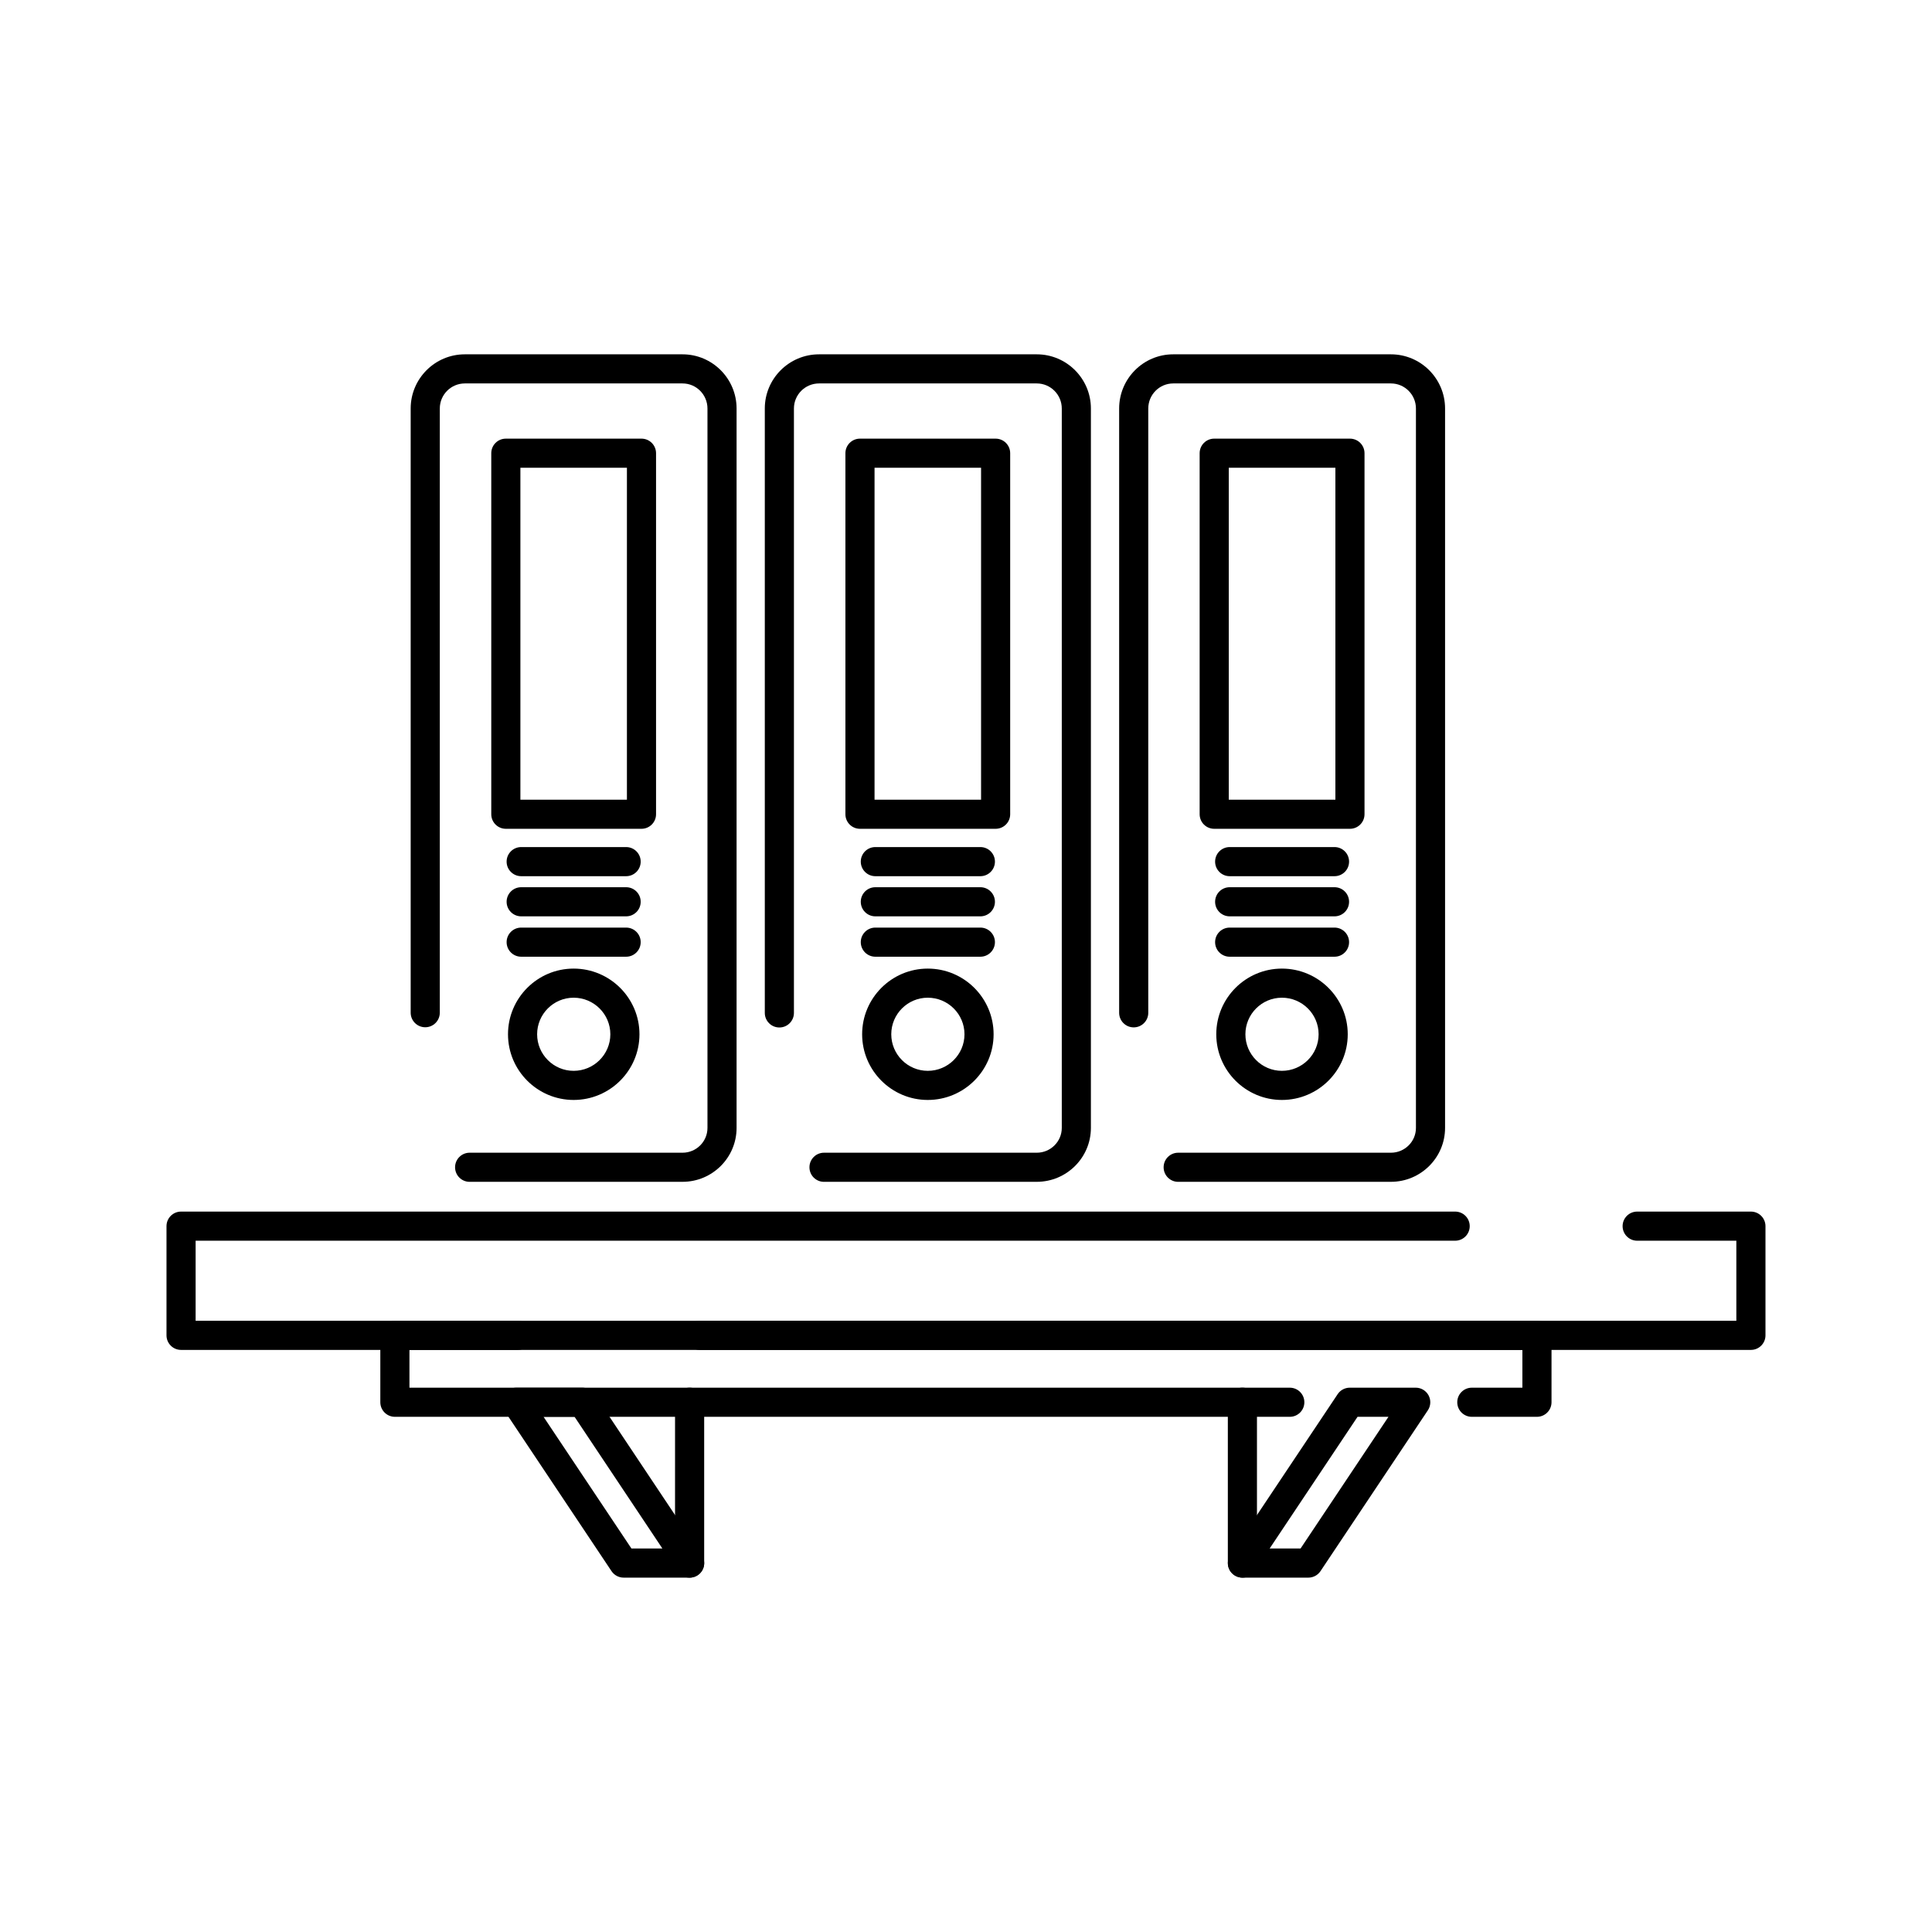
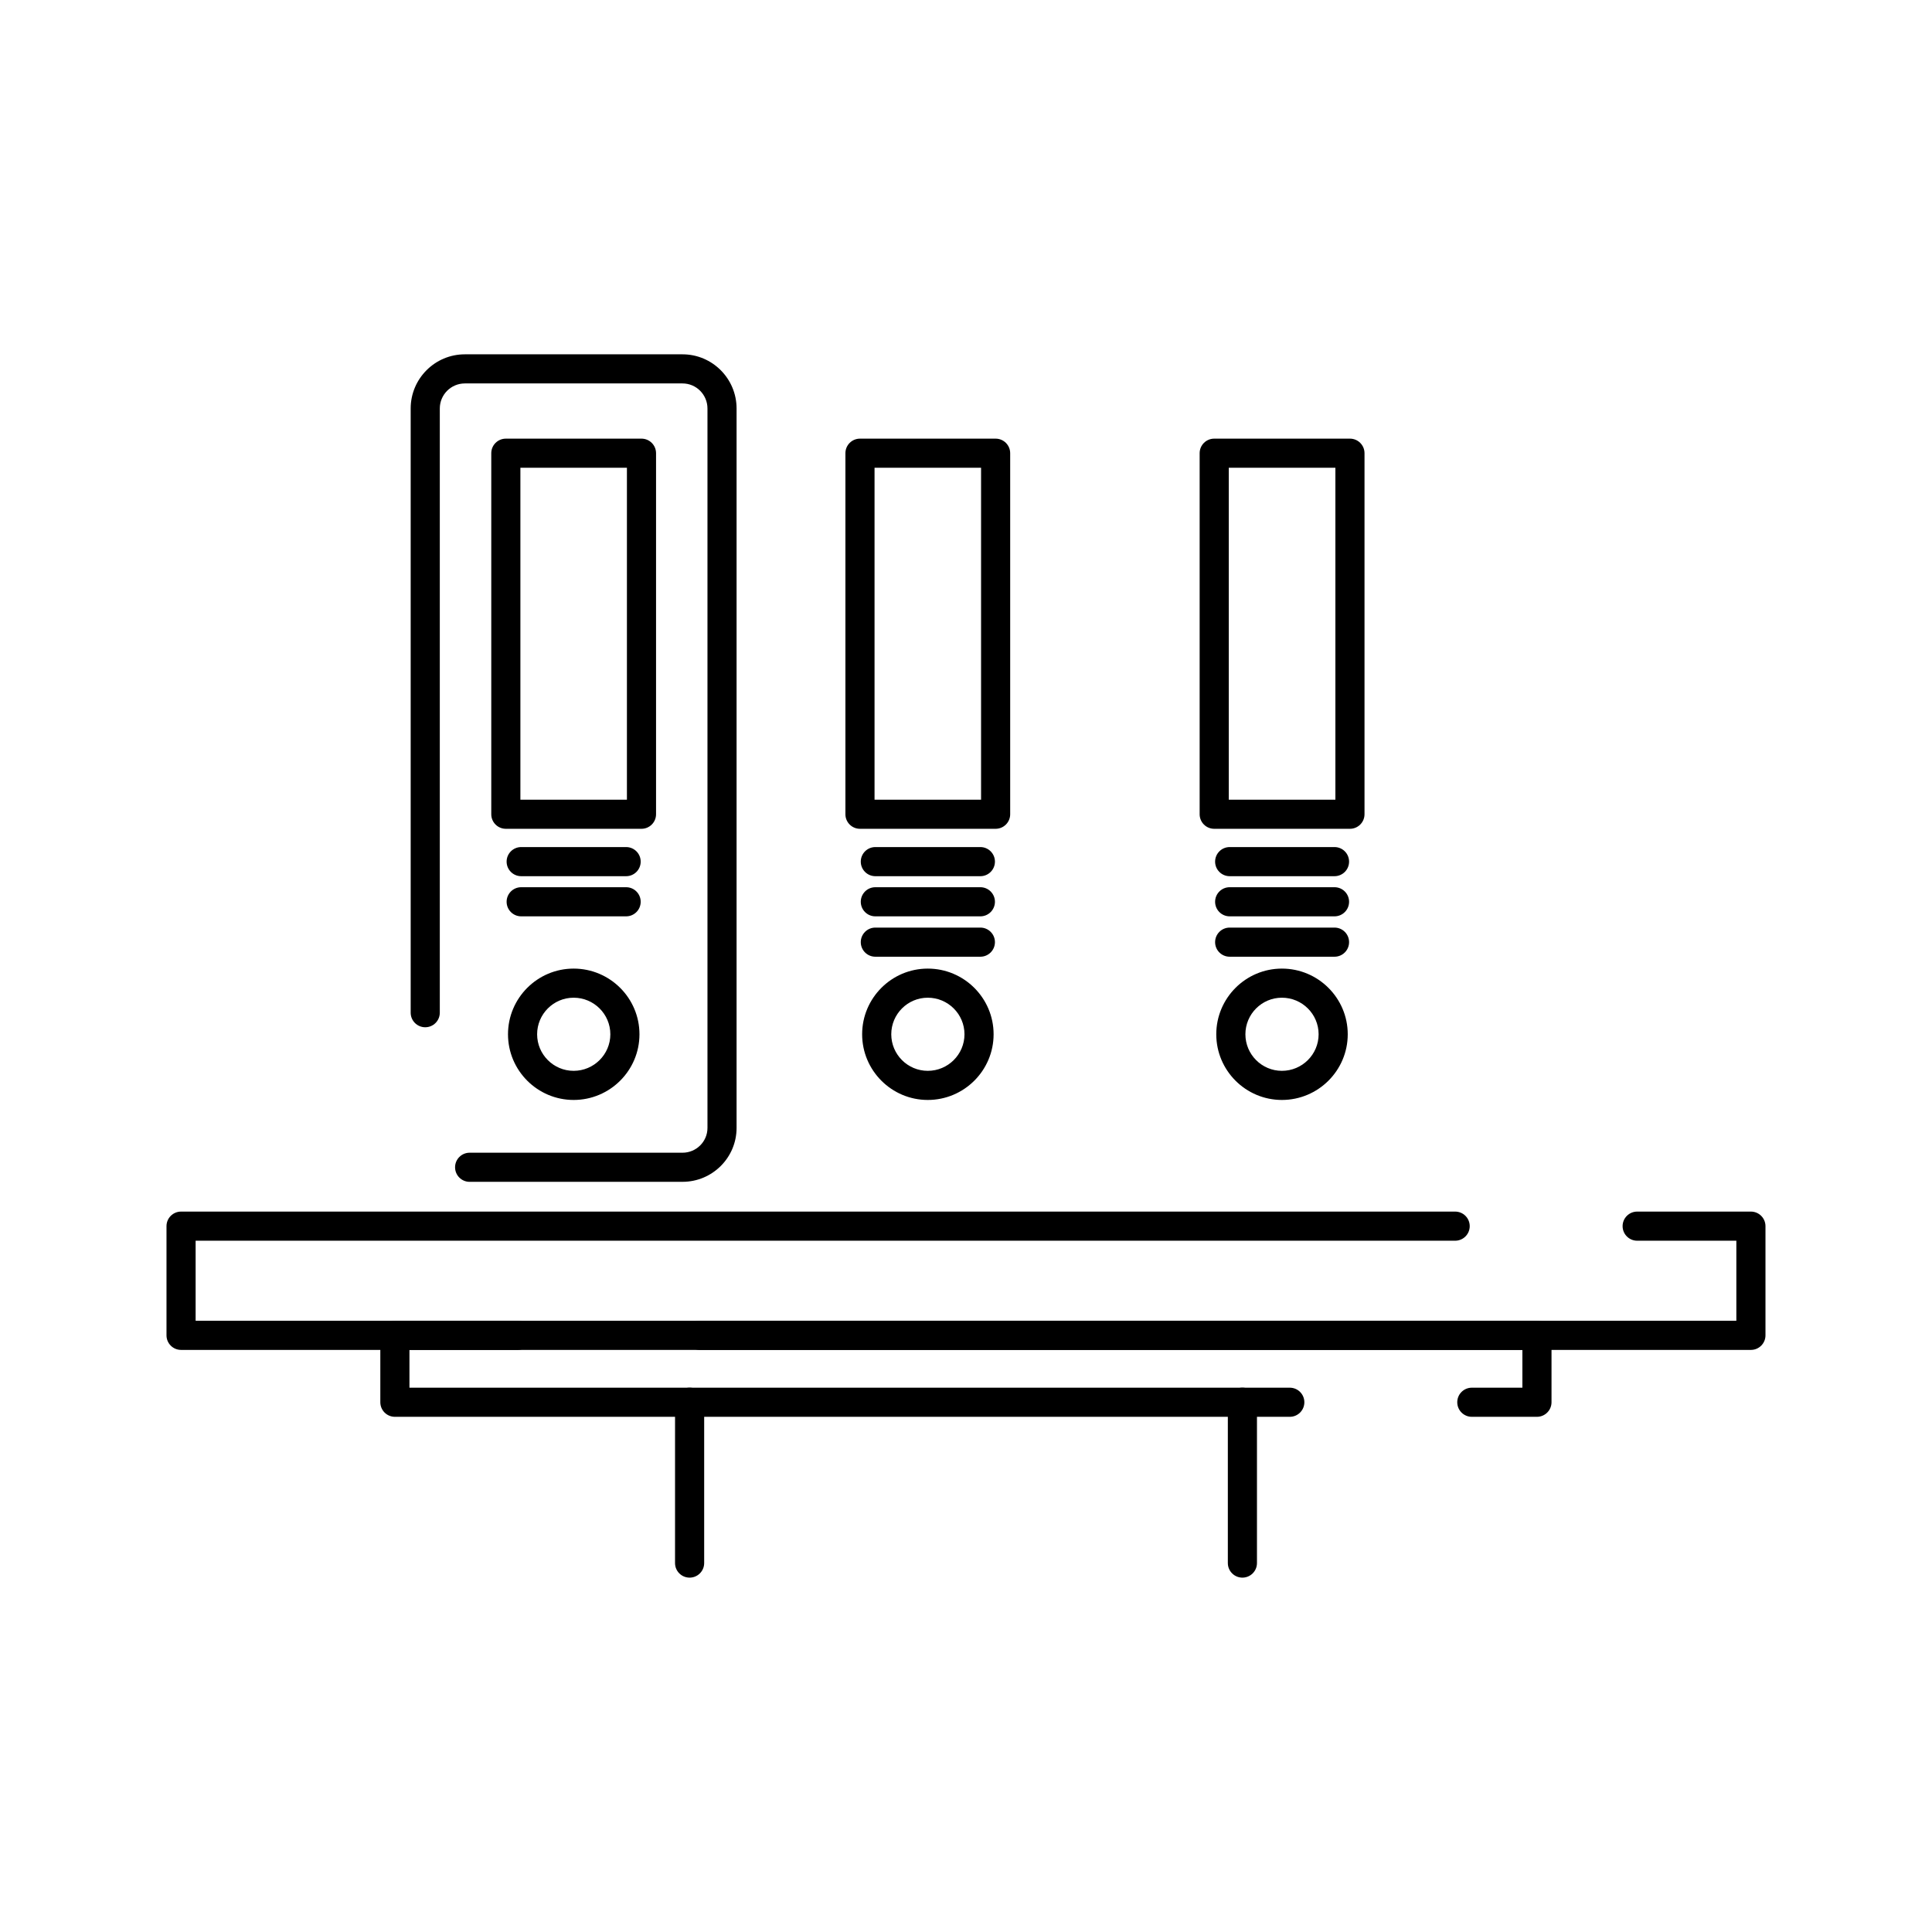
<svg xmlns="http://www.w3.org/2000/svg" fill="#000000" width="800px" height="800px" version="1.1" viewBox="144 144 512 512">
  <g>
-     <path d="m512.61 457.2h-56.379c-2.133 0-3.859-1.727-3.859-3.859 0-2.133 1.727-3.859 3.859-3.859h56.379c3.656 0 6.629-2.945 6.629-6.566v-190.66c0-3.66-2.973-6.641-6.629-6.641h-57.699c-3.641 0-6.606 2.977-6.606 6.641v160.15c0 2.129-1.727 3.859-3.859 3.859-2.133 0-3.859-1.727-3.859-3.859v-160.15c0-7.918 6.426-14.355 14.324-14.355h57.699c7.91 0 14.348 6.441 14.348 14.355v190.65c0 7.879-6.438 14.289-14.348 14.289z" />
    <path d="m501.75 363.64h-35.973c-2.133 0-3.859-1.727-3.859-3.859v-95.676c0-2.133 1.727-3.859 3.859-3.859h35.973c2.133 0 3.859 1.727 3.859 3.859v95.676c0 2.133-1.727 3.859-3.859 3.859zm-32.113-7.715h28.254v-87.961h-28.254z" />
    <path d="m483.72 435.5c-9.594 0-17.395-7.809-17.395-17.406s7.805-17.406 17.395-17.406c9.617 0 17.445 7.809 17.445 17.406s-7.828 17.406-17.445 17.406zm0-27.098c-5.336 0-9.676 4.348-9.676 9.691s4.34 9.688 9.676 9.688c5.363 0 9.727-4.348 9.727-9.688 0-5.344-4.363-9.691-9.727-9.691z" />
    <path d="m497.66 376.2h-27.785c-2.133 0-3.859-1.727-3.859-3.859 0-2.133 1.727-3.859 3.859-3.859h27.785c2.133 0 3.859 1.727 3.859 3.859 0 2.133-1.727 3.859-3.859 3.859z" />
    <path d="m497.66 386.84h-27.785c-2.133 0-3.859-1.727-3.859-3.859 0-2.133 1.727-3.859 3.859-3.859h27.785c2.133 0 3.859 1.727 3.859 3.859 0 2.133-1.727 3.859-3.859 3.859z" />
    <path d="m497.66 397.54h-27.785c-2.133 0-3.859-1.727-3.859-3.859 0-2.133 1.727-3.859 3.859-3.859h27.785c2.133 0 3.859 1.727 3.859 3.859 0 2.133-1.727 3.859-3.859 3.859z" />
-     <path d="m418.75 457.2h-56.379c-2.133 0-3.859-1.727-3.859-3.859 0-2.133 1.727-3.859 3.859-3.859h56.379c3.656 0 6.633-2.945 6.633-6.566v-190.66c0-3.66-2.977-6.641-6.633-6.641h-57.695c-3.672 0-6.656 2.977-6.656 6.641v160.18c0 2.133-1.727 3.859-3.859 3.859-2.133 0-3.859-1.727-3.859-3.859v-160.18c0-7.918 6.449-14.355 14.375-14.355h57.695c7.91 0 14.348 6.441 14.348 14.355v190.65c0 7.879-6.438 14.289-14.348 14.289z" />
    <path d="m407.85 363.64h-35.949c-2.133 0-3.859-1.727-3.859-3.859v-95.676c0-2.133 1.727-3.859 3.859-3.859h35.949c2.133 0 3.859 1.727 3.859 3.859v95.676c0 2.133-1.727 3.859-3.859 3.859zm-32.086-7.715h28.23v-87.961h-28.23z" />
    <path d="m389.87 435.5c-9.59 0-17.395-7.809-17.395-17.406s7.801-17.406 17.395-17.406c9.617 0 17.445 7.809 17.445 17.406s-7.828 17.406-17.445 17.406zm0-27.098c-5.336 0-9.676 4.348-9.676 9.691s4.34 9.688 9.676 9.688c5.363 0 9.727-4.348 9.727-9.688 0-5.344-4.363-9.691-9.727-9.691z" />
    <path d="m403.81 376.2h-27.836c-2.133 0-3.859-1.727-3.859-3.859 0-2.133 1.727-3.859 3.859-3.859h27.836c2.129 0 3.859 1.727 3.859 3.859-0.004 2.133-1.73 3.859-3.859 3.859z" />
    <path d="m403.81 386.84h-27.836c-2.133 0-3.859-1.727-3.859-3.859 0-2.133 1.727-3.859 3.859-3.859h27.836c2.129 0 3.859 1.727 3.859 3.859-0.004 2.133-1.73 3.859-3.859 3.859z" />
    <path d="m403.81 397.54h-27.836c-2.133 0-3.859-1.727-3.859-3.859 0-2.133 1.727-3.859 3.859-3.859h27.836c2.129 0 3.859 1.727 3.859 3.859-0.004 2.133-1.73 3.859-3.859 3.859z" />
    <path d="m324.88 457.2h-56.422c-2.133 0-3.859-1.727-3.859-3.859 0-2.133 1.727-3.859 3.859-3.859h56.422c3.641 0 6.606-2.945 6.606-6.566v-190.66c0-3.66-2.965-6.641-6.606-6.641h-57.695c-3.656 0-6.633 2.977-6.633 6.641v160.12c0 2.133-1.727 3.859-3.859 3.859-2.133 0-3.859-1.727-3.859-3.859v-160.12c0-7.918 6.438-14.355 14.348-14.355h57.695c7.898 0 14.324 6.441 14.324 14.355v190.65c0.004 7.879-6.422 14.289-14.32 14.289z" />
    <path d="m314 363.64h-35.949c-2.133 0-3.859-1.727-3.859-3.859v-95.676c0-2.133 1.727-3.859 3.859-3.859h35.949c2.133 0 3.859 1.727 3.859 3.859v95.676c0 2.133-1.727 3.859-3.859 3.859zm-32.09-7.715h28.23v-87.961h-28.23z" />
    <path d="m296.02 435.5c-9.59 0-17.395-7.809-17.395-17.406s7.805-17.406 17.395-17.406c9.621 0 17.445 7.809 17.445 17.406s-7.824 17.406-17.445 17.406zm0-27.098c-5.336 0-9.676 4.348-9.676 9.691s4.34 9.688 9.676 9.688c5.363 0 9.727-4.348 9.727-9.688 0-5.344-4.363-9.691-9.727-9.691z" />
    <path d="m309.93 376.2h-27.812c-2.133 0-3.859-1.727-3.859-3.859 0-2.133 1.727-3.859 3.859-3.859h27.812c2.133 0 3.859 1.727 3.859 3.859 0 2.133-1.727 3.859-3.859 3.859z" />
    <path d="m309.93 386.84h-27.812c-2.133 0-3.859-1.727-3.859-3.859 0-2.133 1.727-3.859 3.859-3.859h27.812c2.133 0 3.859 1.727 3.859 3.859 0 2.133-1.727 3.859-3.859 3.859z" />
-     <path d="m309.93 397.54h-27.812c-2.133 0-3.859-1.727-3.859-3.859 0-2.133 1.727-3.859 3.859-3.859h27.812c2.133 0 3.859 1.727 3.859 3.859 0 2.133-1.727 3.859-3.859 3.859z" />
    <path d="m608.01 501.74h-278.57c-2.133 0-3.859-1.727-3.859-3.859 0-2.133 1.727-3.859 3.859-3.859h274.71v-21.219h-26.285c-2.133 0-3.859-1.727-3.859-3.859 0-2.133 1.727-3.859 3.859-3.859h30.145c2.129 0 3.859 1.727 3.859 3.859v28.938c0 2.129-1.727 3.859-3.859 3.859zm-326.8 0h-89.227c-2.133 0-3.859-1.727-3.859-3.859v-28.938c0-2.133 1.727-3.859 3.859-3.859h337.65c2.133 0 3.859 1.727 3.859 3.859 0 2.133-1.727 3.859-3.859 3.859h-333.79v21.219h85.367c2.133 0 3.859 1.727 3.859 3.859 0 2.129-1.73 3.859-3.859 3.859z" />
    <path d="m551.31 519.47h-17.262c-2.133 0-3.859-1.73-3.859-3.859 0-2.133 1.727-3.859 3.859-3.859h13.402v-10.012h-294.94v10.012h233.3c2.133 0 3.859 1.727 3.859 3.859 0 2.129-1.727 3.859-3.859 3.859h-237.16c-2.133 0-3.859-1.73-3.859-3.859v-17.73c0-2.133 1.727-3.859 3.859-3.859h302.66c2.129 0 3.859 1.727 3.859 3.859v17.73c-0.004 2.129-1.73 3.859-3.863 3.859z" />
-     <path d="m326.77 562.09h-0.02-17.477c-1.289 0-2.496-0.645-3.211-1.715l-28.453-42.625c-0.789-1.184-0.863-2.707-0.191-3.961 0.672-1.254 1.98-2.039 3.402-2.039h17.5c1.289 0 2.496 0.645 3.211 1.719l28.238 42.34c0.535 0.664 0.859 1.508 0.859 2.426 0 2.129-1.727 3.856-3.859 3.856zm-15.43-7.719h8.199l-23.281-34.91h-8.219z" />
    <path d="m326.75 562.09c-2.133 0-3.859-1.727-3.859-3.859l0.004-42.625c0-2.133 1.727-3.859 3.859-3.859 2.129 0 3.859 1.727 3.859 3.859v42.625c-0.004 2.133-1.73 3.859-3.863 3.859z" />
-     <path d="m490.73 562.09h-17.477c-1.422 0-2.731-0.785-3.402-2.039-0.672-1.254-0.598-2.777 0.191-3.961l28.453-42.625c0.715-1.07 1.918-1.715 3.211-1.715h17.477c1.422 0 2.731 0.785 3.402 2.039 0.672 1.254 0.598 2.777-0.191 3.961l-28.453 42.625c-0.719 1.07-1.922 1.715-3.211 1.715zm-10.262-7.719h8.195l23.301-34.91h-8.195z" />
    <path d="m473.25 562.09c-2.129 0-3.859-1.727-3.859-3.859v-42.625c0-2.133 1.727-3.859 3.859-3.859s3.859 1.727 3.859 3.859v42.625c0 2.133-1.727 3.859-3.859 3.859z" />
  </g>
</svg>